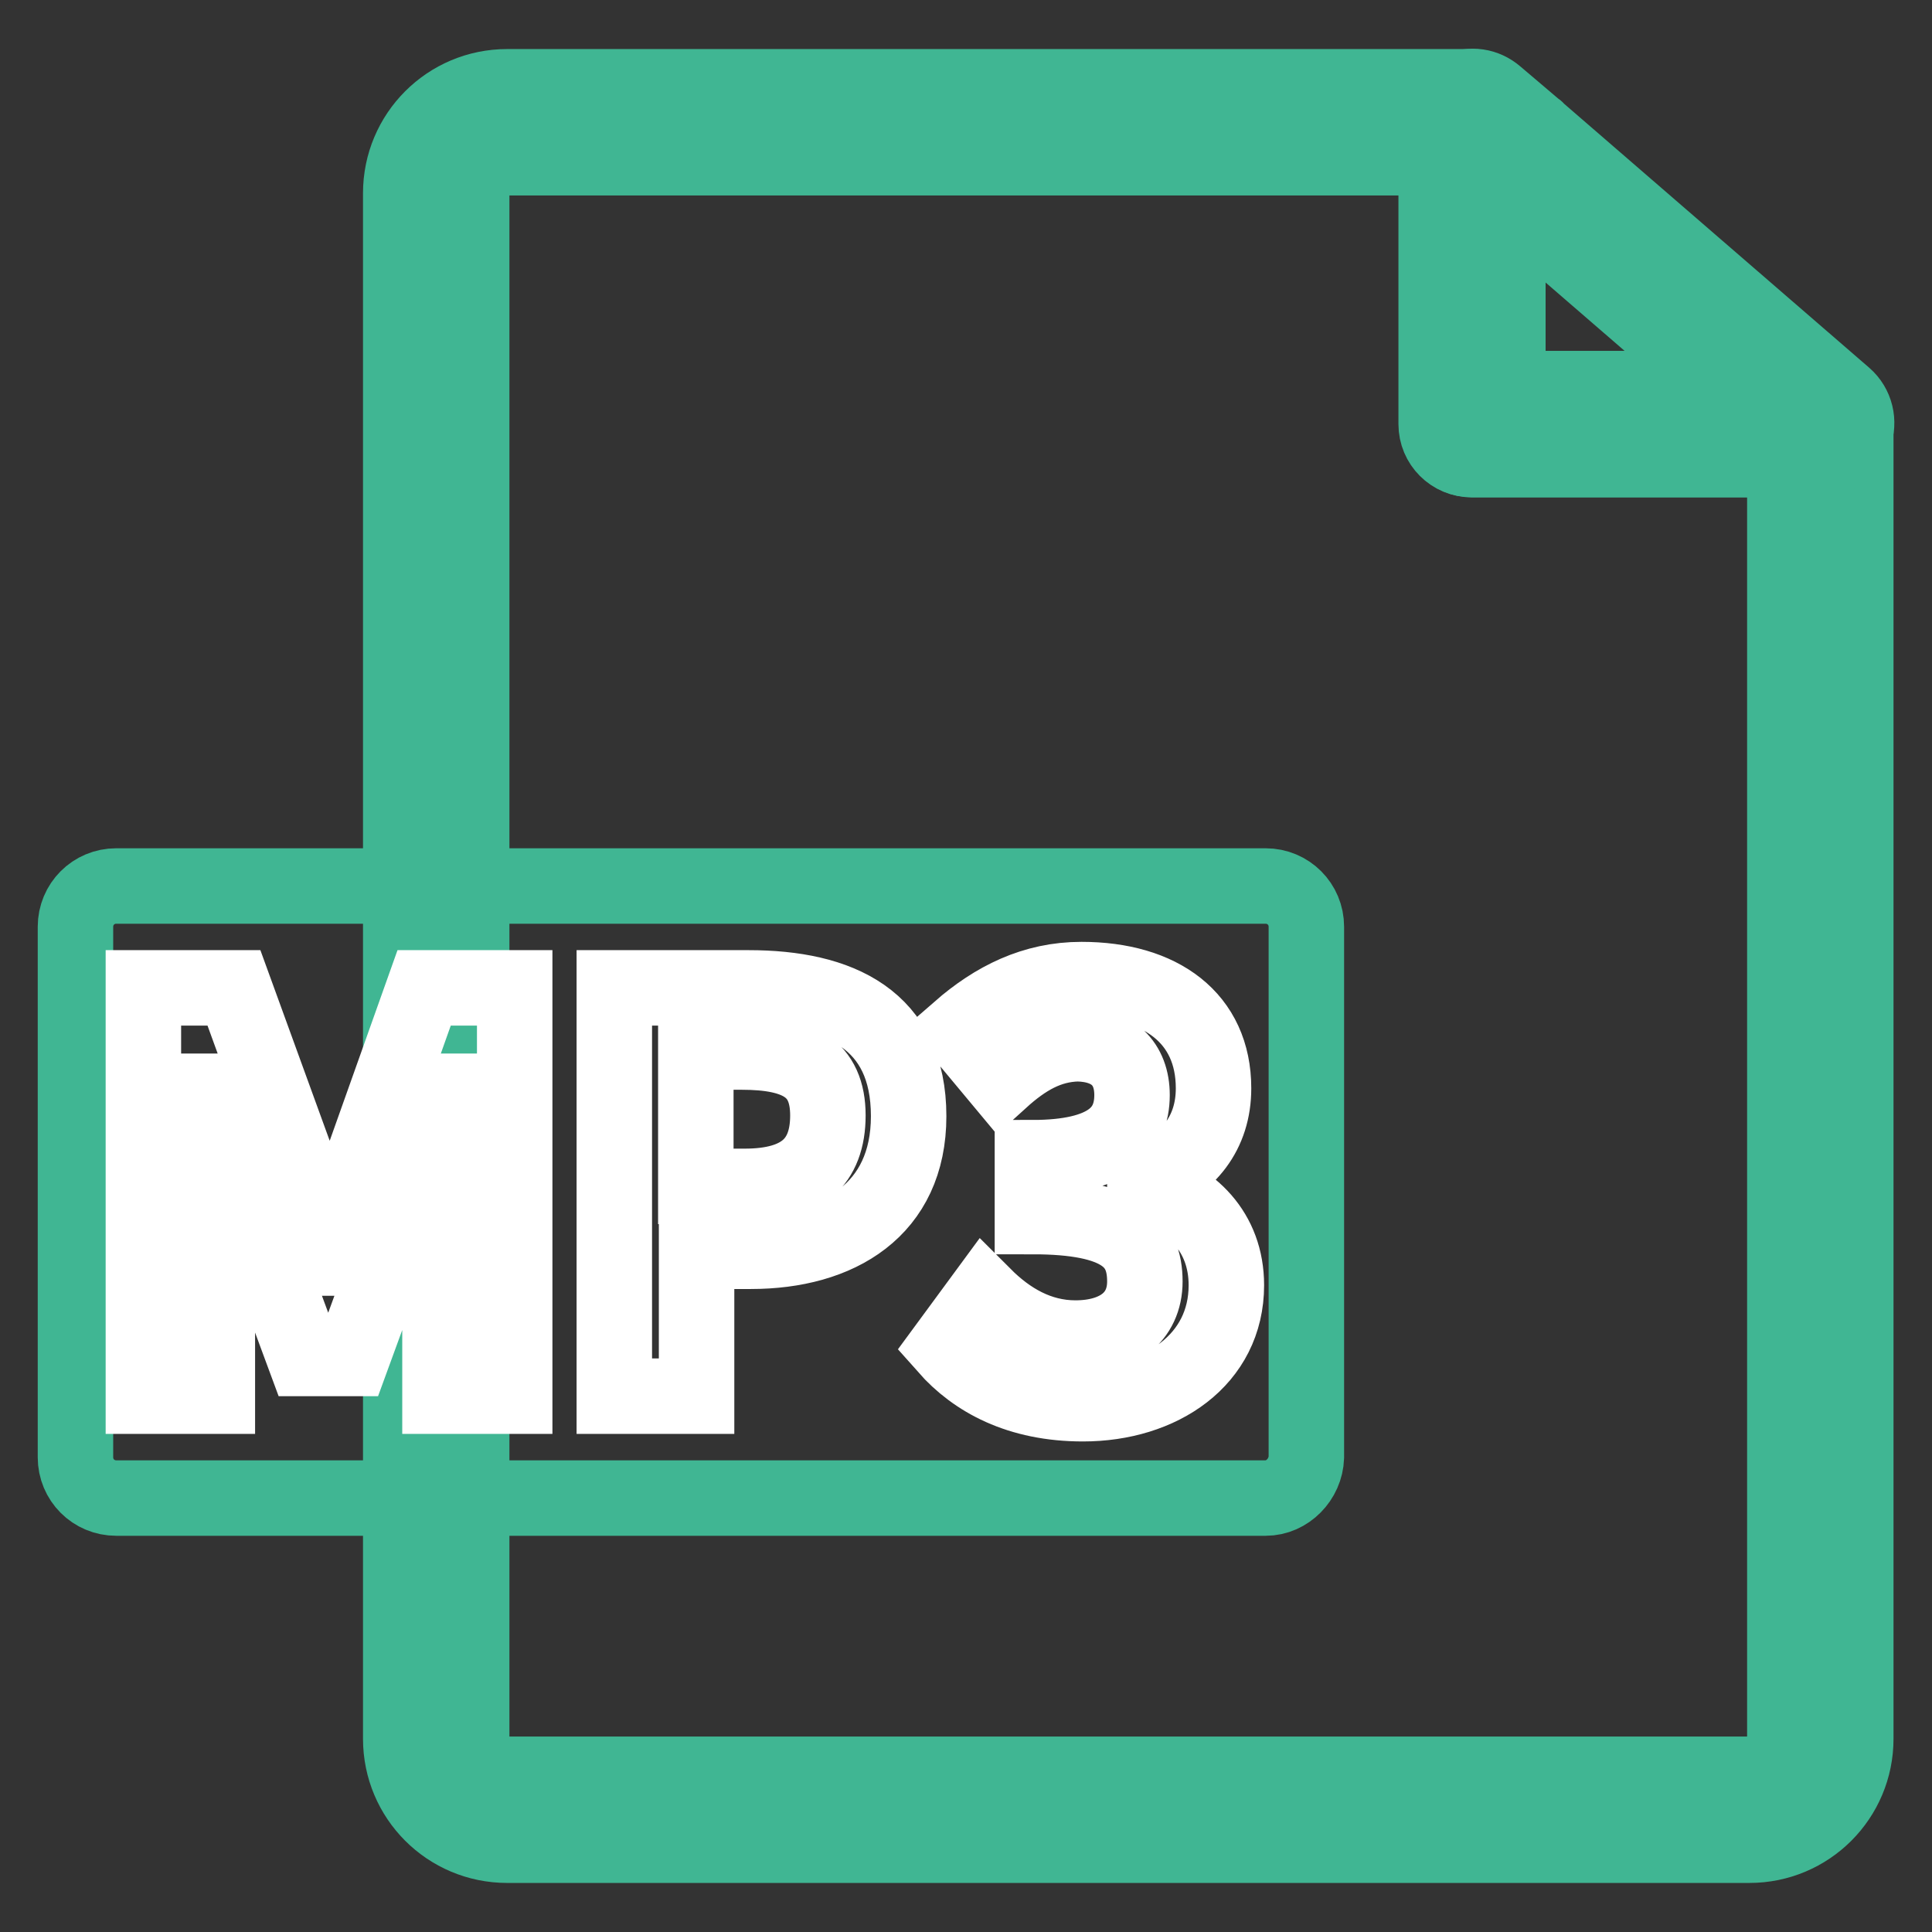
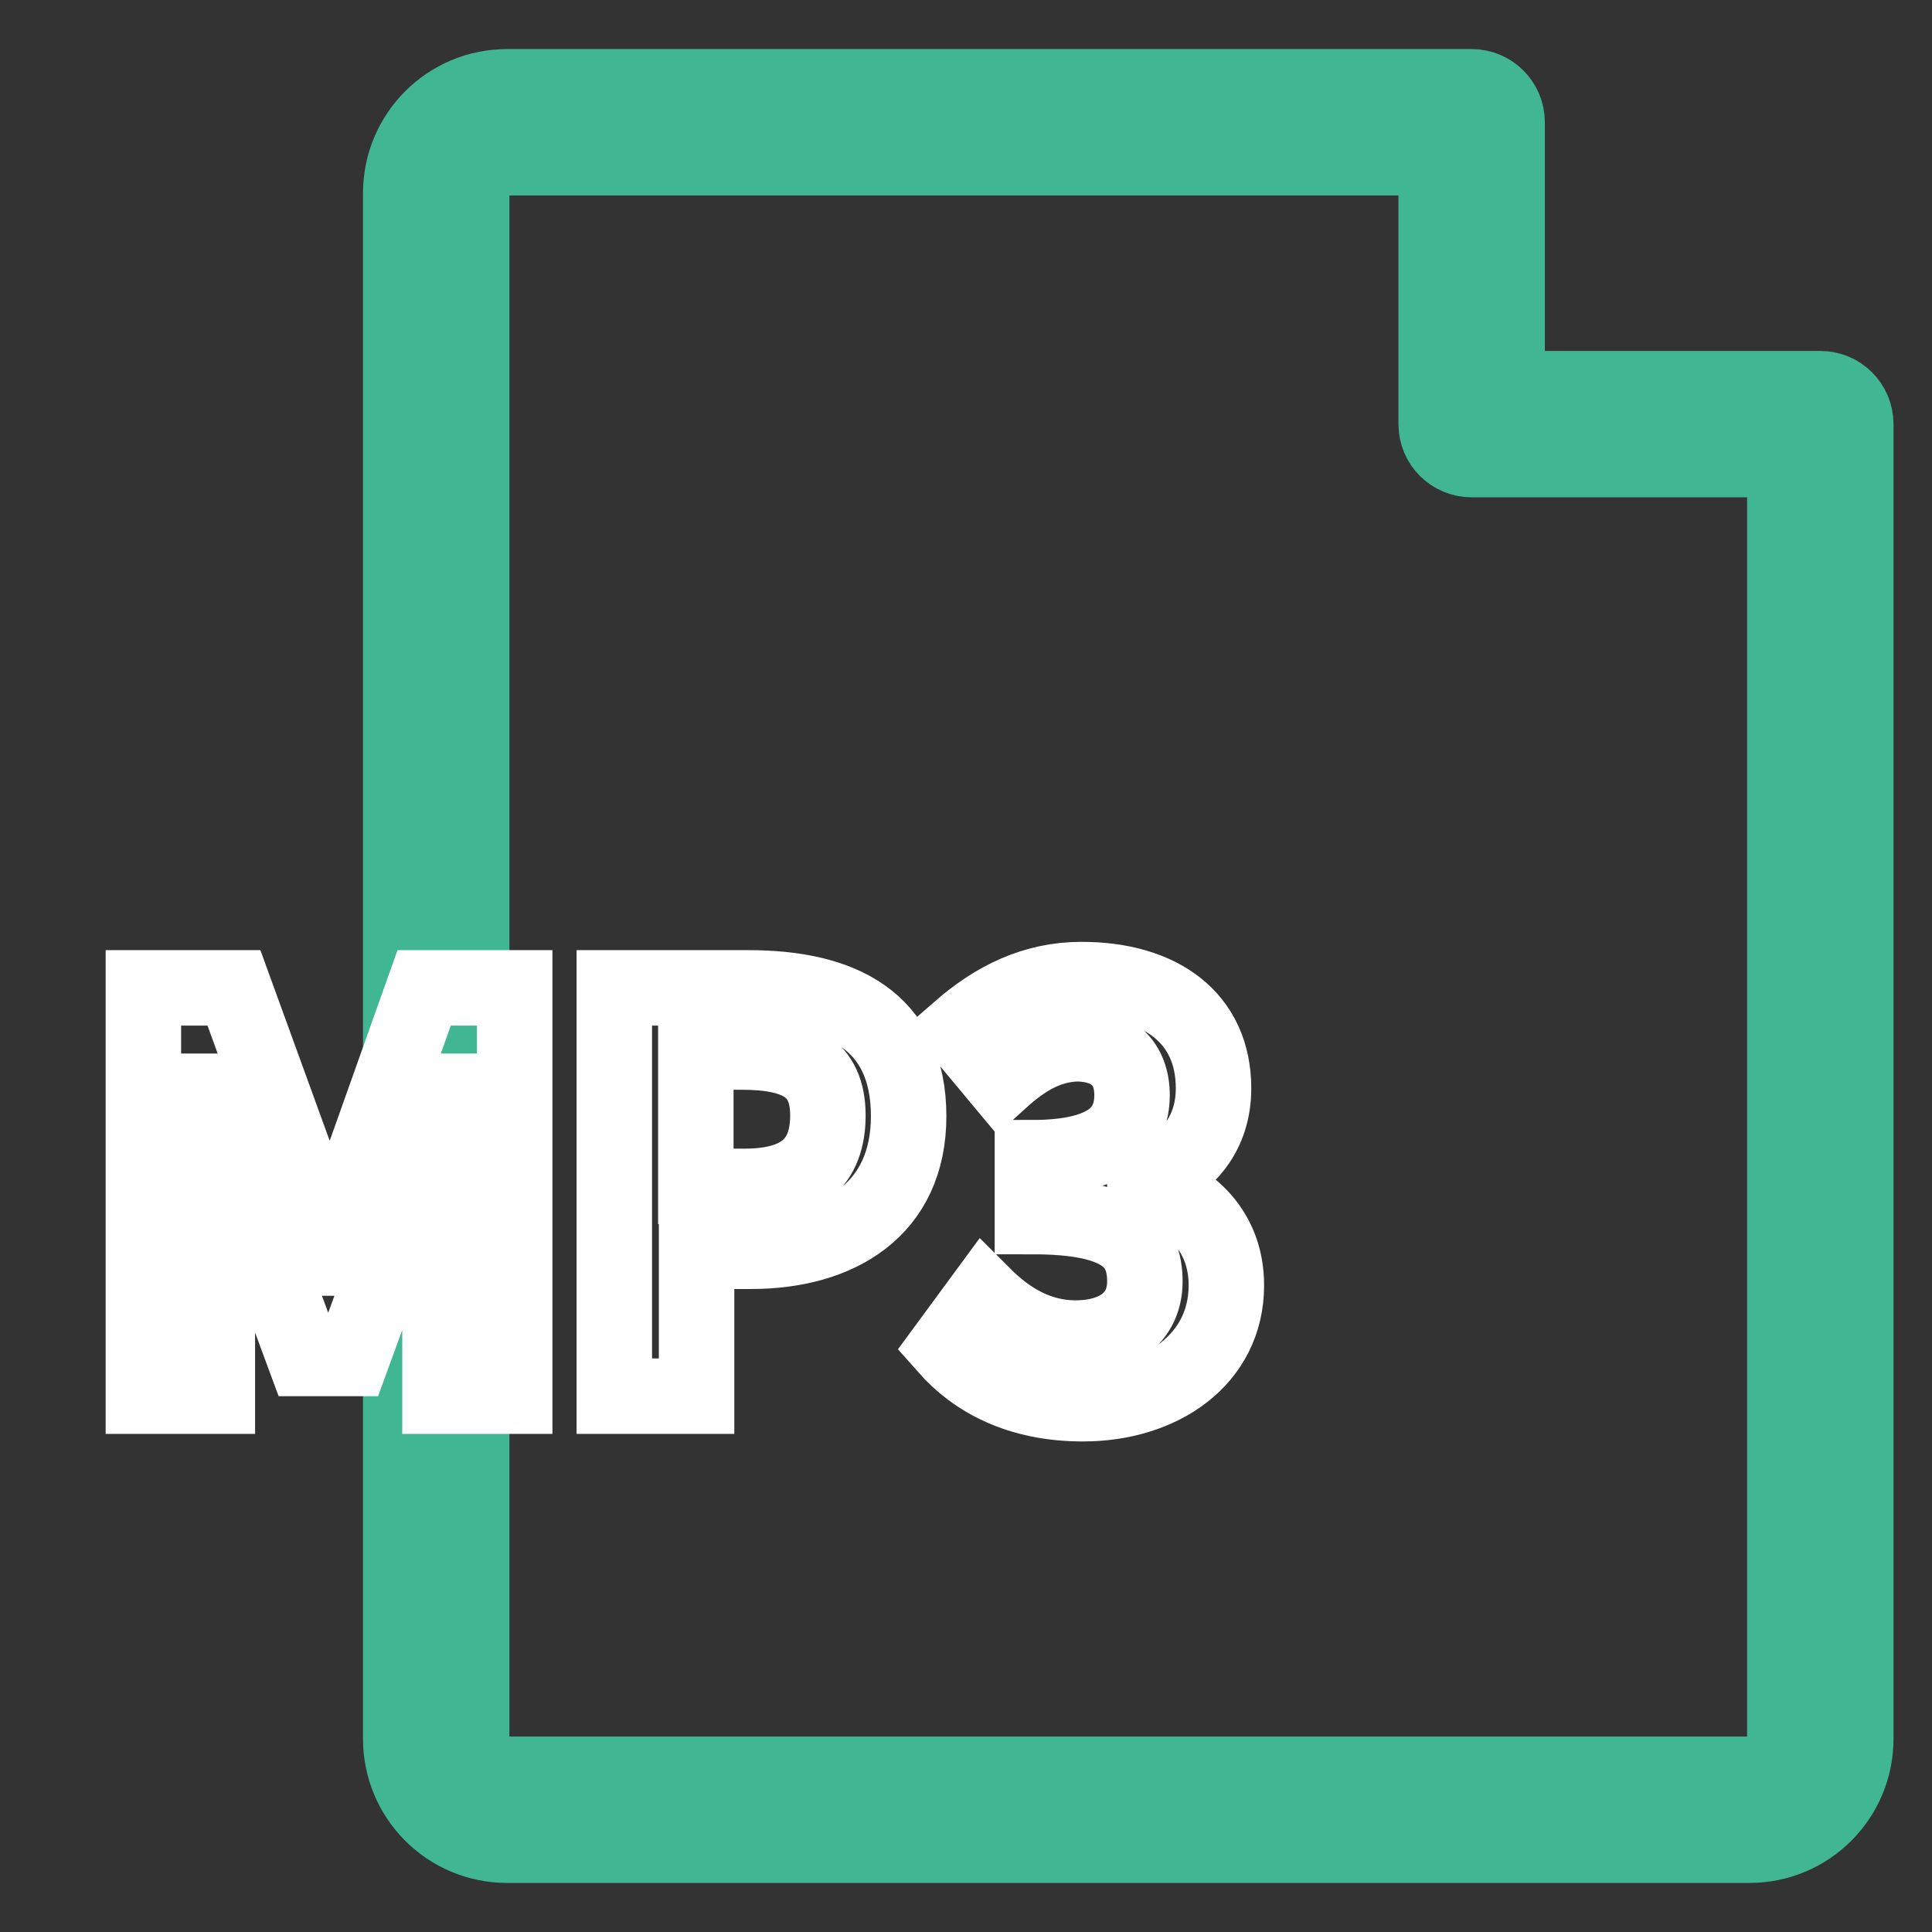
<svg xmlns="http://www.w3.org/2000/svg" version="1.1" x="0px" y="0px" viewBox="0 0 256 256" enable-background="new 0 0 256 256" xml:space="preserve">
  <rect x="0" y="0" width="256" height="256" fill="#333333" stroke="none" />
  <g>
    <path stroke-width="10" fill-opacity="0" stroke="#40b693" d="M231.8,244.5H67.2c-7.8,0-14.1-6.3-14.1-14.1V25.6c0-7.8,6.3-14.1,14.1-14.1H195c2.6,0,4.7,2.1,4.7,4.7 v35.3h41.5c2.6,0,4.7,2.1,4.7,4.7v174.2C245.9,238.2,239.6,244.5,231.8,244.5L231.8,244.5z M67.2,20.9c-2.6,0-4.7,2.1-4.7,4.7 v204.8c0,2.6,2.1,4.7,4.7,4.7h164.6c2.6,0,4.7-2.1,4.7-4.7V60.9H195c-2.6,0-4.7-2.1-4.7-4.7V20.9H67.2z" />
-     <path stroke-width="10" fill-opacity="0" stroke="#40b693" d="M241.3,60.9h-46.2c-2.6,0-4.7-2.1-4.7-4.7v-40c0-1.8,1.1-3.5,2.8-4.3c1.7-0.8,3.6-0.5,5,0.7l5.3,4.5 c0.1,0,0.1,0.1,0.1,0.1l40.8,35.3c1.5,1.3,2,3.4,1.3,5.2C245,59.7,243.3,60.9,241.3,60.9z M199.8,51.5h28.9l-28.9-25V51.5z  M167.7,198.5H15.4c-3,0-5.4-2.4-5.4-5.4v-70.3c0-3,2.4-5.4,5.4-5.4h152.3c3,0,5.4,2.4,5.4,5.4v70.3 C173,196,170.6,198.5,167.7,198.5L167.7,198.5z" />
    <path stroke-width="10" fill-opacity="0" stroke="#ffffff" d="M19,130.9h12l9.2,25.3c1.2,3.4,2.2,6.9,3.3,10.5h0.4c1.2-3.5,2.1-7.1,3.3-10.5l9-25.3h12V185h-9.9v-22.6 c0-5.1,0.8-12.6,1.3-17.8h-0.3l-4.4,12.7l-8.3,22.7h-6.2l-8.4-22.7l-4.3-12.7h-0.3c0.5,5.1,1.4,12.6,1.4,17.8V185H19V130.9z  M81.4,130.9h17.8c12,0,21.2,4.2,21.2,17c0,12.4-9.3,17.9-20.9,17.9h-7.2V185H81.4V130.9z M98.7,157.2c7.5,0,11-3.2,11-9.4 c0-6.3-4-8.4-11.4-8.4h-6.1v17.8H98.7z M125.4,178.5l5-6.8c3.2,3.2,7.2,5.6,12.1,5.6c5.5,0,9.2-2.7,9.2-7.5c0-5.3-3.1-8.6-14.9-8.6 v-7.8c9.9,0,13.2-3.4,13.2-8.3c0-4.2-2.6-6.7-7.2-6.8c-3.9,0.1-7,1.9-10.2,4.8l-5.5-6.6c4.7-4.1,9.9-6.7,16.2-6.7 c10.5,0,17.5,5.1,17.5,14.4c0,5.9-3.3,10.1-9.1,12.4v0.4c6.1,1.7,10.8,6.2,10.8,13.3c0,9.9-8.7,15.7-19,15.7 C135,186,129.2,182.8,125.4,178.5L125.4,178.5z" />
  </g>
</svg>